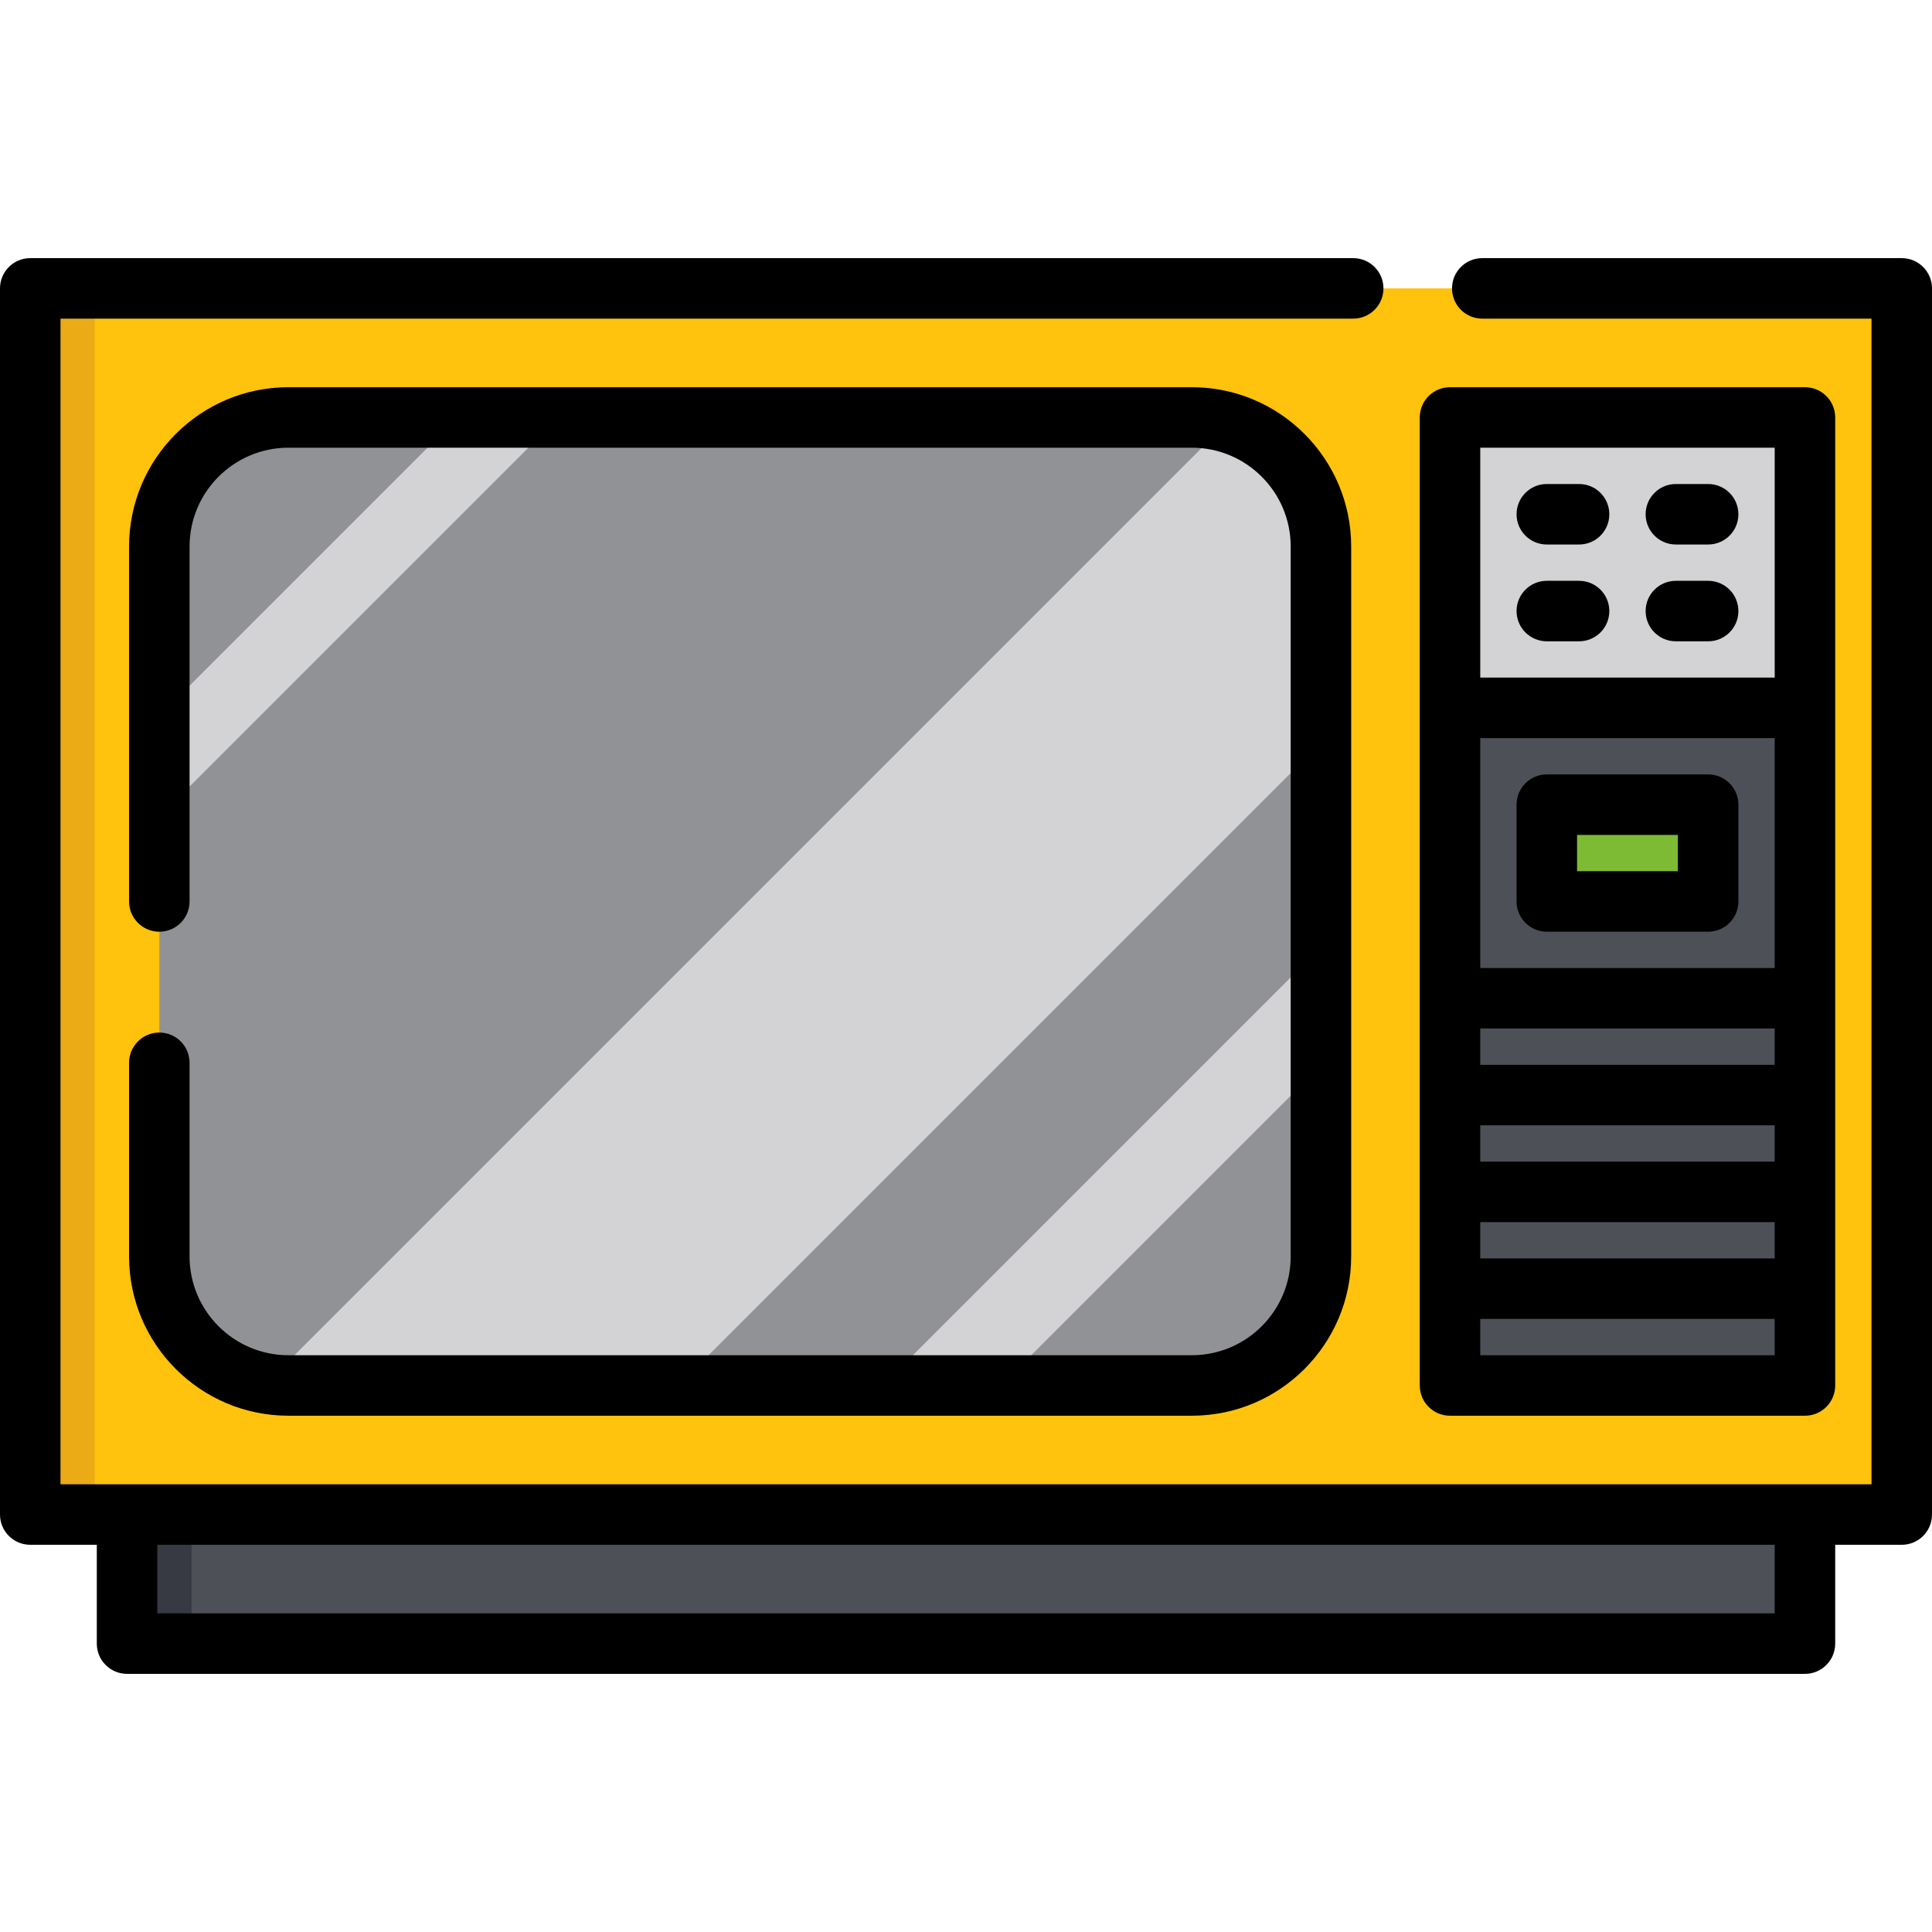
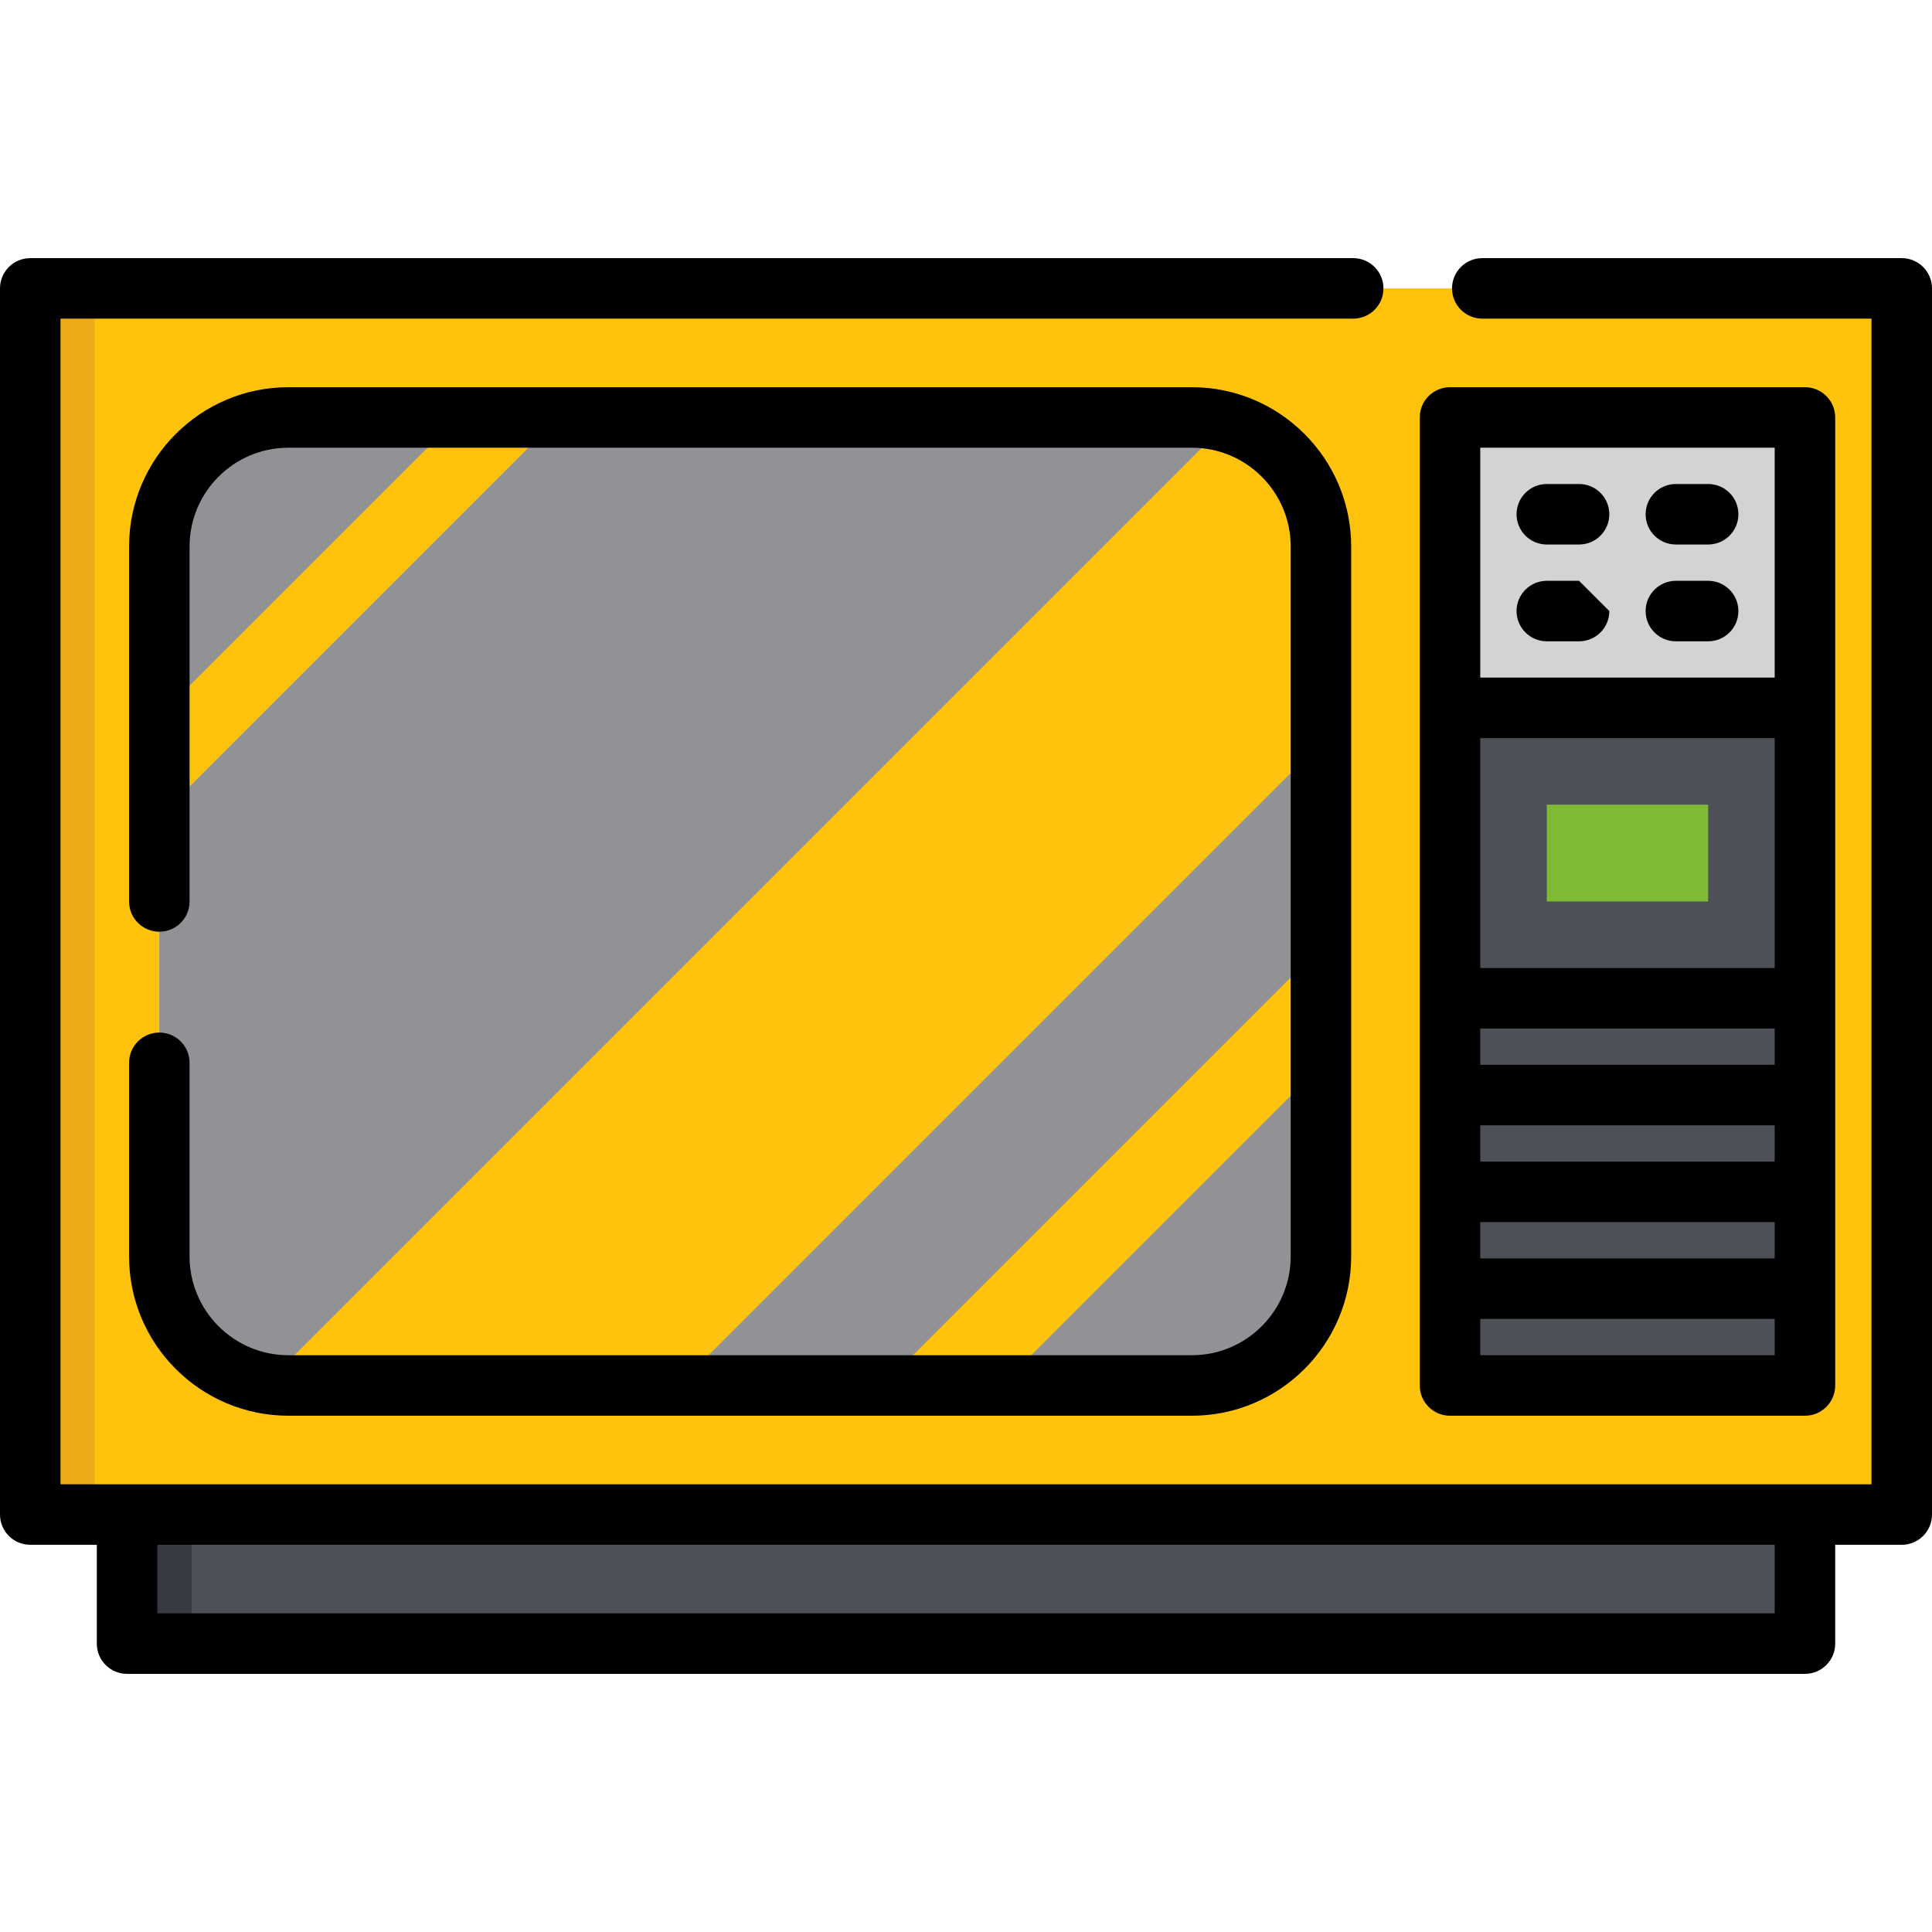
<svg xmlns="http://www.w3.org/2000/svg" version="1.1" id="Layer_1" viewBox="0 0 512 512" xml:space="preserve">
  <rect x="8.017" y="76.426" style="fill:#FFC20D;" width="495.967" height="324.944" />
  <rect x="8.017" y="76.426" style="fill:#EBAB17;" width="17.102" height="324.944" />
-   <path style="fill:#D3D3D5;" d="M315.858,367.165H76.426c-18.891,0-34.205-15.314-34.205-34.205V144.835  c0-18.891,15.314-34.205,34.205-34.205h239.432c18.891,0,34.205,15.314,34.205,34.205V332.96  C350.063,351.851,334.749,367.165,315.858,367.165z" />
  <g>
    <path style="fill:#909296;" d="M76.426,110.63c-18.891,0-34.205,15.314-34.205,34.205v44.894l79.098-79.098H76.426z" />
    <path style="fill:#909296;" d="M315.858,110.63H148.042l-105.82,105.82V332.96c0,16.879,12.229,30.892,28.309,33.687   l254.706-254.706C322.254,111.094,319.111,110.63,315.858,110.63z" />
    <polygon style="fill:#909296;" points="233.909,367.165 350.063,251.011 350.063,196.855 179.753,367.165  " />
    <path style="fill:#909296;" d="M315.858,367.165c18.891,0,34.205-15.314,34.205-34.205v-50.594l-84.799,84.799H315.858z" />
  </g>
  <rect x="384.267" y="110.63" style="fill:#4E5058;" width="94.063" height="256.534" />
  <rect x="384.267" y="110.63" style="fill:#D3D3D5;" width="94.063" height="76.96" />
  <rect x="409.921" y="213.244" style="fill:#7DBB34;" width="42.756" height="25.653" />
  <rect x="33.67" y="401.37" style="fill:#4E5058;" width="444.66" height="34.205" />
  <rect x="33.67" y="401.37" style="fill:#383A43;" width="17.102" height="34.205" />
  <path d="M503.983,68.409H392.818c-4.427,0-8.017,3.588-8.017,8.017s3.589,8.017,8.017,8.017h103.148v308.91H16.033V84.443h342.58  c4.427,0,8.017-3.588,8.017-8.017s-3.589-8.017-8.017-8.017H8.017C3.589,68.409,0,71.997,0,76.426V401.37  c0,4.428,3.589,8.017,8.017,8.017h17.637v26.188c0,4.428,3.589,8.017,8.017,8.017h444.66c4.427,0,8.017-3.588,8.017-8.017v-26.188  h17.637c4.427,0,8.017-3.588,8.017-8.017V76.426C512,71.997,508.411,68.409,503.983,68.409z M470.313,427.557H41.687v-18.171  h428.626V427.557z" />
  <path d="M42.221,273.637c-4.427,0-8.017,3.588-8.017,8.017v51.307c0,23.281,18.941,42.221,42.221,42.221h239.432  c23.281,0,42.221-18.941,42.221-42.221V144.835c0-23.281-18.941-42.221-42.221-42.221H76.426c-23.28,0-42.221,18.941-42.221,42.221  v94.063c0,4.428,3.589,8.017,8.017,8.017s8.017-3.588,8.017-8.017v-94.063c0-14.441,11.748-26.188,26.188-26.188h239.432  c14.44,0,26.188,11.747,26.188,26.188V332.96c0,14.441-11.748,26.188-26.188,26.188H76.426c-14.44,0-26.188-11.747-26.188-26.188  v-51.307C50.238,277.225,46.649,273.637,42.221,273.637z" />
  <path d="M384.267,375.182h94.063c4.427,0,8.017-3.588,8.017-8.017V110.63c0-4.428-3.589-8.017-8.017-8.017h-94.063  c-4.427,0-8.017,3.588-8.017,8.017v256.534C376.251,371.593,379.84,375.182,384.267,375.182z M470.313,298.221v9.62h-78.029v-9.62  H470.313z M392.284,282.188v-9.62h78.029v9.62H392.284z M470.313,323.875v9.62h-78.029v-9.62H470.313z M470.313,256.534h-78.029  v-60.927h78.029V256.534z M392.284,359.148v-9.62h78.029v9.62H392.284z M392.284,118.647h78.029v60.927h-78.029V118.647z" />
  <path d="M418.472,128.267h-8.551c-4.427,0-8.017,3.588-8.017,8.017c0,4.428,3.589,8.017,8.017,8.017h8.551  c4.427,0,8.017-3.588,8.017-8.017C426.489,131.855,422.899,128.267,418.472,128.267z" />
  <path d="M452.676,128.267h-8.551c-4.427,0-8.017,3.588-8.017,8.017c0,4.428,3.589,8.017,8.017,8.017h8.551  c4.427,0,8.017-3.588,8.017-8.017C460.693,131.855,457.104,128.267,452.676,128.267z" />
-   <path d="M418.472,153.921h-8.551c-4.427,0-8.017,3.588-8.017,8.017c0,4.428,3.589,8.017,8.017,8.017h8.551  c4.427,0,8.017-3.588,8.017-8.017C426.489,157.509,422.899,153.921,418.472,153.921z" />
+   <path d="M418.472,153.921h-8.551c-4.427,0-8.017,3.588-8.017,8.017c0,4.428,3.589,8.017,8.017,8.017h8.551  c4.427,0,8.017-3.588,8.017-8.017z" />
  <path d="M452.676,153.921h-8.551c-4.427,0-8.017,3.588-8.017,8.017c0,4.428,3.589,8.017,8.017,8.017h8.551  c4.427,0,8.017-3.588,8.017-8.017C460.693,157.509,457.104,153.921,452.676,153.921z" />
-   <path d="M409.921,246.914h42.756c4.427,0,8.017-3.588,8.017-8.017v-25.653c0-4.428-3.589-8.017-8.017-8.017h-42.756  c-4.427,0-8.017,3.588-8.017,8.017v25.653C401.904,243.326,405.493,246.914,409.921,246.914z M417.937,221.261h26.722v9.62h-26.722  V221.261z" />
</svg>